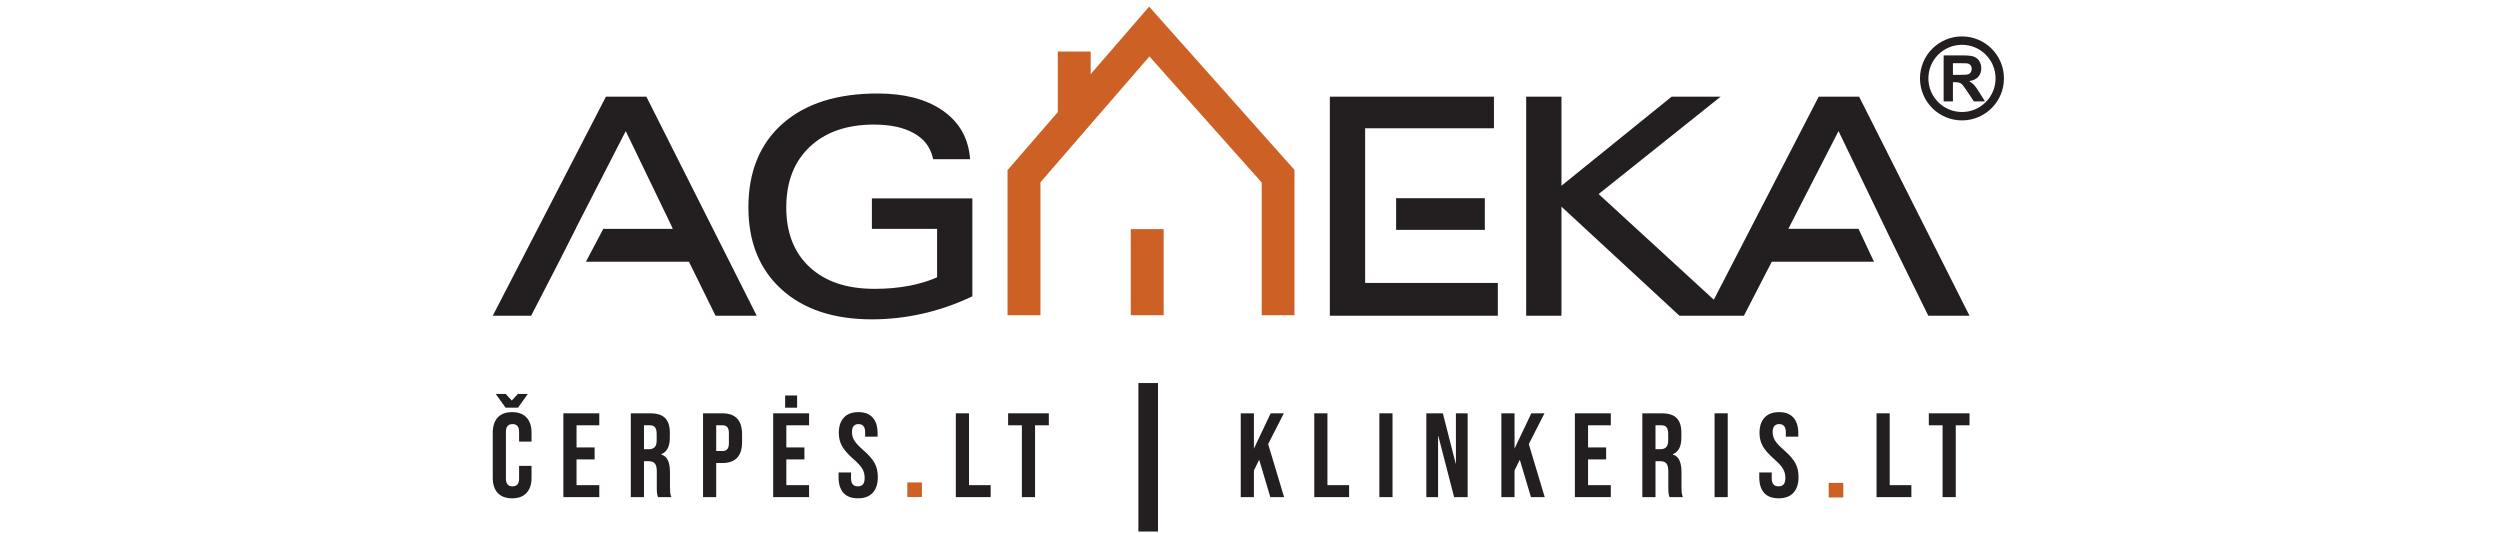
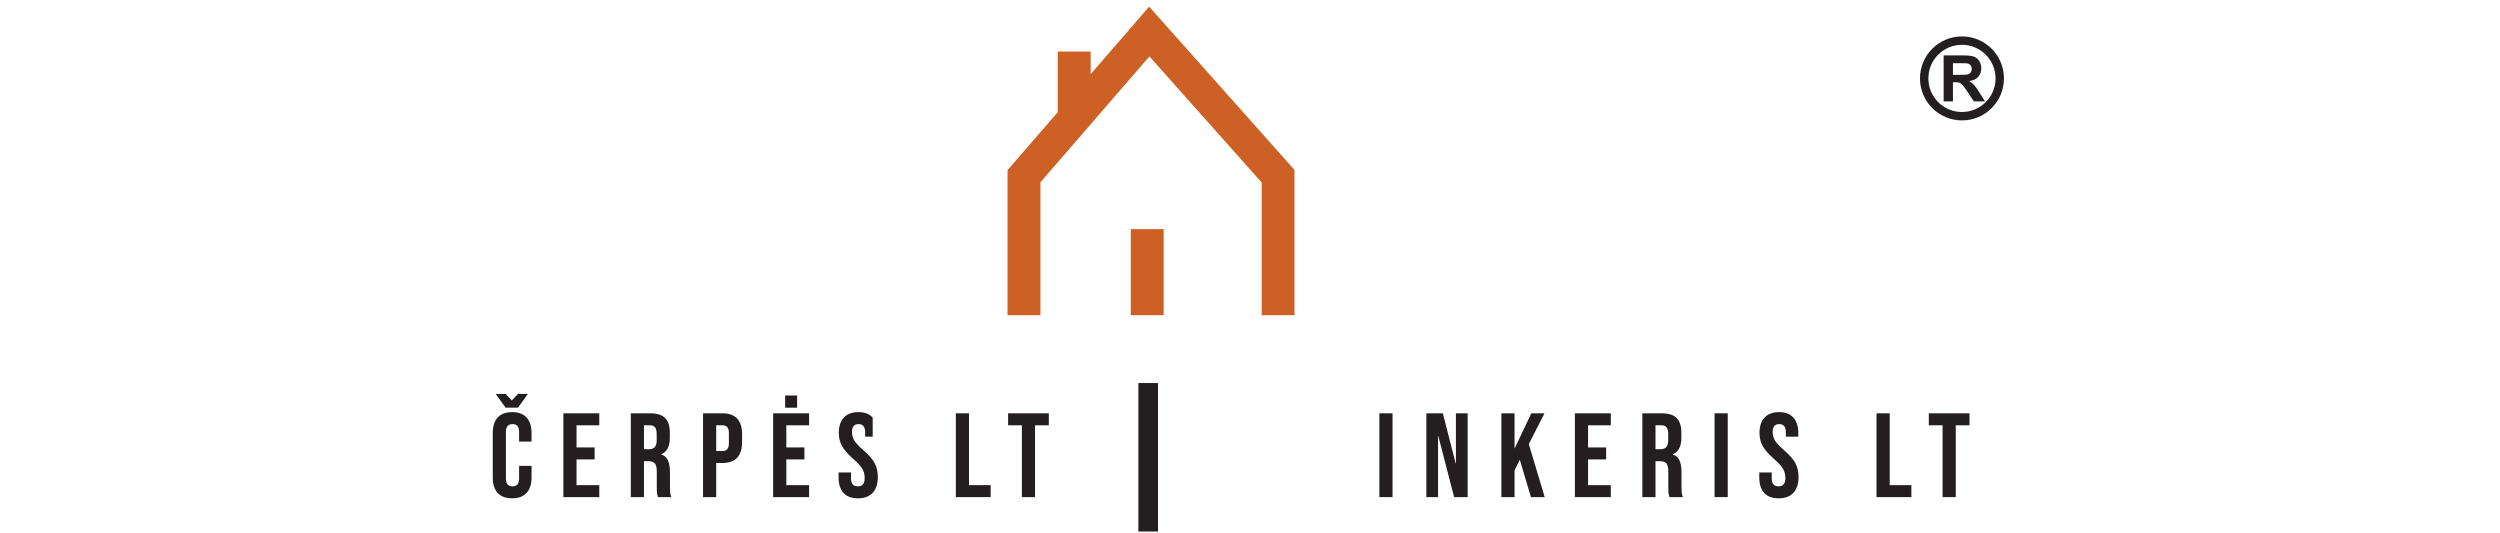
<svg xmlns="http://www.w3.org/2000/svg" width="122" height="26" viewBox="0 0 332 116" fill="none">
  <path d="M5.354 108.495C3.981 108.495 2.929 108.104 2.2 107.322C1.487 106.54 1.131 105.437 1.131 104.012V94.211C1.131 92.786 1.487 91.683 2.2 90.901C2.929 90.119 3.981 89.728 5.354 89.728C6.726 89.728 7.769 90.119 8.482 90.901C9.211 91.683 9.576 92.786 9.576 94.211V96.14H6.865V94.028C6.865 92.899 6.388 92.334 5.432 92.334C4.476 92.334 3.998 92.899 3.998 94.028V104.22C3.998 105.333 4.476 105.889 5.432 105.889C6.388 105.889 6.865 105.333 6.865 104.22V101.431H9.576V104.012C9.576 105.437 9.211 106.54 8.482 107.322C7.769 108.104 6.726 108.495 5.354 108.495ZM1.783 85.766H3.946L5.275 87.199L6.605 85.766H8.768L6.631 88.763H3.92L1.783 85.766Z" fill="#231F20" />
  <path d="M16.505 89.988H24.325V92.595H19.372V97.417H23.308V100.024H19.372V105.628H24.325V108.235H16.505V89.988Z" fill="#231F20" />
  <path d="M31.188 89.988H35.437C36.914 89.988 37.991 90.336 38.669 91.031C39.347 91.709 39.685 92.76 39.685 94.185V95.306C39.685 97.2 39.06 98.399 37.809 98.903V98.955C38.504 99.164 38.99 99.589 39.268 100.232C39.564 100.875 39.712 101.735 39.712 102.813V106.019C39.712 106.54 39.729 106.966 39.764 107.296C39.798 107.609 39.885 107.922 40.024 108.235H37.105C37.001 107.939 36.931 107.661 36.896 107.401C36.862 107.14 36.844 106.671 36.844 105.993V102.656C36.844 101.822 36.705 101.24 36.427 100.91C36.166 100.58 35.706 100.415 35.046 100.415H34.055V108.235H31.188V89.988ZM35.098 97.808C35.671 97.808 36.097 97.66 36.375 97.365C36.67 97.07 36.818 96.574 36.818 95.879V94.472C36.818 93.811 36.697 93.333 36.453 93.038C36.227 92.743 35.862 92.595 35.358 92.595H34.055V97.808H35.098Z" fill="#231F20" />
  <path d="M46.914 89.988H51.137C52.562 89.988 53.631 90.371 54.343 91.135C55.056 91.9 55.412 93.021 55.412 94.498V96.296C55.412 97.773 55.056 98.894 54.343 99.659C53.631 100.423 52.562 100.806 51.137 100.806H49.782V108.235H46.914V89.988ZM51.137 98.199C51.606 98.199 51.954 98.069 52.18 97.808C52.423 97.547 52.544 97.104 52.544 96.479V94.315C52.544 93.69 52.423 93.246 52.18 92.986C51.954 92.725 51.606 92.595 51.137 92.595H49.782V98.199H51.137Z" fill="#231F20" />
  <path d="M62.182 89.988H70.002V92.595H65.05V97.417H68.986V100.024H65.05V105.628H70.002V108.235H62.182V89.988ZM64.789 86.104H67.396V88.763H64.789V86.104Z" fill="#231F20" />
-   <path d="M80.643 108.495C79.253 108.495 78.202 108.104 77.489 107.322C76.777 106.523 76.421 105.385 76.421 103.908V102.865H79.132V104.116C79.132 105.298 79.627 105.889 80.617 105.889C81.104 105.889 81.469 105.75 81.712 105.472C81.973 105.176 82.103 104.707 82.103 104.064C82.103 103.299 81.929 102.63 81.582 102.057C81.234 101.466 80.591 100.762 79.653 99.946C78.471 98.903 77.646 97.965 77.177 97.13C76.707 96.279 76.473 95.323 76.473 94.263C76.473 92.821 76.838 91.709 77.568 90.927C78.297 90.127 79.358 89.728 80.748 89.728C82.121 89.728 83.154 90.127 83.85 90.927C84.562 91.709 84.918 92.838 84.918 94.315V95.071H82.207V94.133C82.207 93.507 82.086 93.055 81.843 92.777C81.599 92.482 81.243 92.334 80.774 92.334C79.818 92.334 79.34 92.916 79.34 94.081C79.34 94.741 79.514 95.358 79.861 95.931C80.226 96.505 80.878 97.2 81.816 98.017C83.015 99.059 83.841 100.006 84.293 100.858C84.745 101.709 84.97 102.709 84.97 103.856C84.97 105.35 84.597 106.497 83.85 107.296C83.12 108.096 82.051 108.495 80.643 108.495Z" fill="#231F20" />
+   <path d="M80.643 108.495C79.253 108.495 78.202 108.104 77.489 107.322C76.777 106.523 76.421 105.385 76.421 103.908V102.865H79.132V104.116C79.132 105.298 79.627 105.889 80.617 105.889C81.104 105.889 81.469 105.75 81.712 105.472C81.973 105.176 82.103 104.707 82.103 104.064C82.103 103.299 81.929 102.63 81.582 102.057C81.234 101.466 80.591 100.762 79.653 99.946C78.471 98.903 77.646 97.965 77.177 97.13C76.707 96.279 76.473 95.323 76.473 94.263C76.473 92.821 76.838 91.709 77.568 90.927C78.297 90.127 79.358 89.728 80.748 89.728C82.121 89.728 83.154 90.127 83.85 90.927V95.071H82.207V94.133C82.207 93.507 82.086 93.055 81.843 92.777C81.599 92.482 81.243 92.334 80.774 92.334C79.818 92.334 79.34 92.916 79.34 94.081C79.34 94.741 79.514 95.358 79.861 95.931C80.226 96.505 80.878 97.2 81.816 98.017C83.015 99.059 83.841 100.006 84.293 100.858C84.745 101.709 84.97 102.709 84.97 103.856C84.97 105.35 84.597 106.497 83.85 107.296C83.12 108.096 82.051 108.495 80.643 108.495Z" fill="#231F20" />
  <path d="M101.954 89.988H104.821V105.628H109.539V108.235H101.954V89.988Z" fill="#231F20" />
  <path d="M116.333 92.595H113.335V89.988H122.198V92.595H119.2V108.235H116.333V92.595Z" fill="#231F20" />
-   <path d="M163.985 89.988H166.852V97.677L170.502 89.988H173.369L169.954 96.687L173.421 108.234H170.423L167.999 100.102L166.852 102.422V108.234H163.985V89.988Z" fill="#231F20" />
-   <path d="M179.991 89.988H182.859V105.628H187.577V108.234H179.991V89.988Z" fill="#231F20" />
  <path d="M194.165 89.988H197.032V108.234H194.165V89.988Z" fill="#231F20" />
  <path d="M204.393 89.988H207.99L210.779 100.91H210.831V89.988H213.386V108.234H210.44L206.999 94.915H206.947V108.234H204.393V89.988Z" fill="#231F20" />
  <path d="M220.73 89.988H223.597V97.677L227.247 89.988H230.114L226.699 96.687L230.166 108.234H227.169L224.744 100.102L223.597 102.422V108.234H220.73V89.988Z" fill="#231F20" />
  <path d="M236.736 89.988H244.556V92.595H239.604V97.417H243.54V100.024H239.604V105.628H244.556V108.234H236.736V89.988Z" fill="#231F20" />
  <path d="M251.419 89.988H255.668C257.145 89.988 258.223 90.335 258.9 91.031C259.578 91.708 259.917 92.76 259.917 94.185V95.305C259.917 97.2 259.291 98.399 258.04 98.903V98.955C258.735 99.163 259.222 99.589 259.5 100.232C259.795 100.875 259.943 101.735 259.943 102.813V106.019C259.943 106.54 259.96 106.966 259.995 107.296C260.03 107.609 260.117 107.922 260.256 108.234H257.336C257.232 107.939 257.162 107.661 257.128 107.4C257.093 107.14 257.076 106.67 257.076 105.993V102.656C257.076 101.822 256.937 101.24 256.659 100.91C256.398 100.58 255.937 100.415 255.277 100.415H254.286V108.234H251.419V89.988ZM255.329 97.808C255.903 97.808 256.328 97.66 256.606 97.365C256.902 97.069 257.05 96.574 257.05 95.879V94.471C257.05 93.811 256.928 93.333 256.685 93.038C256.459 92.742 256.094 92.595 255.59 92.595H254.286V97.808H255.329Z" fill="#231F20" />
  <path d="M267.146 89.988H270.013V108.234H267.146V89.988Z" fill="#231F20" />
  <path d="M281.101 108.495C279.711 108.495 278.659 108.104 277.947 107.322C277.234 106.523 276.878 105.384 276.878 103.907V102.865H279.589V104.116C279.589 105.298 280.084 105.888 281.075 105.888C281.562 105.888 281.926 105.749 282.17 105.471C282.43 105.176 282.561 104.707 282.561 104.064C282.561 103.299 282.387 102.63 282.039 102.057C281.692 101.466 281.049 100.762 280.111 99.945C278.929 98.903 278.103 97.964 277.634 97.13C277.165 96.279 276.93 95.323 276.93 94.263C276.93 92.82 277.295 91.708 278.025 90.926C278.755 90.127 279.815 89.727 281.205 89.727C282.578 89.727 283.612 90.127 284.307 90.926C285.02 91.708 285.376 92.838 285.376 94.315V95.071H282.665V94.132C282.665 93.507 282.543 93.055 282.3 92.777C282.057 92.482 281.701 92.334 281.231 92.334C280.276 92.334 279.798 92.916 279.798 94.08C279.798 94.741 279.971 95.358 280.319 95.931C280.684 96.505 281.336 97.2 282.274 98.016C283.473 99.059 284.299 100.006 284.75 100.858C285.202 101.709 285.428 102.708 285.428 103.855C285.428 105.35 285.054 106.497 284.307 107.296C283.577 108.095 282.509 108.495 281.101 108.495Z" fill="#231F20" />
  <path d="M302.411 89.988H305.279V105.628H309.997V108.234H302.411V89.988Z" fill="#231F20" />
  <path d="M316.79 92.595H313.793V89.988H322.655V92.595H319.658V108.234H316.79V92.595Z" fill="#231F20" />
  <path d="M145.968 83.397V115.725H141.698V83.397H145.968Z" fill="#231F20" />
-   <path d="M91.391 105.039H94.571V108.219H91.391V105.039Z" fill="#CD6024" />
-   <path d="M291.994 105.131H295.174V108.311H291.994V105.131Z" fill="#CD6024" />
  <path fill-rule="evenodd" clip-rule="evenodd" d="M113.209 68.622V37.046L114.091 36.027L124.147 24.415V11.215H131.314V16.138L141.369 4.526L144.038 1.444L146.745 4.484L174.79 35.988L175.686 36.994V38.367V68.622H173.169H168.546V68.576V39.741L144.102 12.283L120.376 39.684V68.096V68.622H117.846H113.209ZM140.036 49.885H147.202V68.622H140.036V49.885Z" fill="#CD6024" />
-   <path d="M1.645 67.751L25.576 21.424L25.767 21.052H34.579L34.768 21.429L58.108 67.756L58.608 68.746H57.499H50.059H49.636L49.447 68.362L44.216 57.727L43.852 56.986H22.547H21.414L21.943 55.984L25.193 49.833H40.325L40.036 49.16L30.086 28.54L19.257 49.636H19.277L18.775 50.626L16.042 56.021H16.053L15.539 57.017L9.677 68.375L9.486 68.746H9.07H2.252H1.131L1.645 67.751ZM298.485 49.814L301.399 56.013L301.855 56.986L300.781 56.986H279.603L273.725 68.375L273.533 68.746H273.119H270.788H269.033H266.3H265.179H259.771H259.508L259.309 68.562L233.812 44.994V68.063V68.746H233.128H226.813H226.128L226.129 68.063V21.736L226.128 21.053L226.813 21.052H233.128H233.812V21.736V40.44L257.607 21.204L257.793 21.052H258.033H266.515H268.465L266.939 22.27L241.907 42.25L266.983 65.255L289.624 21.424L289.815 21.052H290.229H298.207H298.627L298.816 21.429L322.156 67.756L322.655 68.746H321.547H314.107H313.684L313.495 68.362L307.427 56.022H307.424L304.785 50.618V50.615L294.135 28.54L283.549 49.16L283.219 49.814H298.485ZM105.16 64.692C103.459 65.49 101.74 66.19 100.008 66.787C98.275 67.383 96.496 67.889 94.675 68.299C92.855 68.709 91.029 69.017 89.201 69.221C87.37 69.426 85.532 69.529 83.696 69.529C79.546 69.529 75.83 68.988 72.554 67.906C69.256 66.818 66.404 65.182 64.003 63.003C61.599 60.82 59.793 58.236 58.588 55.249C57.389 52.276 56.788 48.914 56.788 45.162C56.788 41.286 57.409 37.826 58.648 34.787C59.895 31.729 61.767 29.101 64.258 26.906C66.743 24.716 69.718 23.073 73.177 21.982C76.613 20.898 80.529 20.355 84.919 20.355C87.781 20.355 90.371 20.649 92.687 21.236C95.02 21.827 97.079 22.721 98.861 23.914C100.655 25.116 102.063 26.552 103.085 28.218C104.106 29.887 104.74 31.785 104.981 33.902L105.069 34.664H104.303H97.549H97.017L96.886 34.145C96.605 33.036 96.129 32.052 95.457 31.2C94.781 30.343 93.902 29.608 92.819 29C91.716 28.38 90.448 27.913 89.018 27.601C87.572 27.285 85.954 27.126 84.168 27.126V27.123C81.191 27.123 78.527 27.531 76.181 28.346C73.859 29.154 71.843 30.365 70.143 31.976C68.441 33.587 67.166 35.486 66.319 37.669C65.465 39.867 65.039 42.365 65.039 45.162H65.036C65.036 47.928 65.464 50.399 66.316 52.569C67.162 54.722 68.43 56.584 70.117 58.15C71.809 59.721 73.824 60.904 76.159 61.692C78.514 62.488 81.206 62.887 84.232 62.887C85.636 62.887 86.972 62.829 88.239 62.715C89.51 62.601 90.744 62.425 91.939 62.193C93.119 61.963 94.24 61.678 95.3 61.343L95.301 61.346C96.198 61.061 97.058 60.734 97.873 60.37V49.834H84.361L83.678 49.835L83.677 49.151V43.876V43.192H84.361H104.871H105.552V43.876V64.075V64.508L105.16 64.692ZM183.384 68.063V21.052H219.113V27.236L219.115 27.921L218.429 27.92H191.067V61.6H219.276H219.96V62.284V68.063V68.746H219.276H184.067H183.384V68.063ZM198.495 43.153H217.129V50.053H197.811V49.369V43.837V43.153H198.495Z" fill="#231F20" />
  <path d="M317.021 22.079V12.062H321.28C322.35 12.062 323.126 12.153 323.612 12.332C324.097 12.512 324.486 12.832 324.778 13.291C325.069 13.754 325.214 14.278 325.214 14.87C325.214 15.621 324.993 16.244 324.552 16.734C324.11 17.222 323.448 17.532 322.569 17.657C323.008 17.914 323.369 18.194 323.653 18.499C323.938 18.805 324.321 19.346 324.804 20.125L326.028 22.079H323.609L322.148 19.899C321.626 19.12 321.272 18.63 321.081 18.427C320.89 18.224 320.686 18.087 320.472 18.01C320.257 17.935 319.92 17.898 319.453 17.898H319.045V22.079H317.021ZM321.012 7.928C323.536 7.928 325.822 8.952 327.477 10.607C329.13 12.26 330.154 14.547 330.154 17.071C330.154 19.595 329.132 21.881 327.477 23.536C325.822 25.19 323.536 26.214 321.012 26.214C318.488 26.214 316.202 25.19 314.548 23.536C312.893 21.881 311.869 19.595 311.869 17.071C311.869 14.547 312.893 12.26 314.548 10.607C316.202 8.952 318.488 7.928 321.012 7.928ZM326.184 11.9C324.86 10.576 323.032 9.758 321.012 9.758C318.993 9.758 317.164 10.576 315.841 11.9C314.517 13.223 313.7 15.052 313.7 17.071C313.7 19.09 314.517 20.919 315.841 22.242C317.164 23.566 318.993 24.385 321.012 24.385C323.032 24.385 324.86 23.566 326.184 22.242C327.506 20.919 328.326 19.09 328.326 17.071C328.326 15.052 327.506 13.223 326.184 11.9ZM319.045 16.298H320.54C321.51 16.298 322.117 16.258 322.36 16.176C322.6 16.095 322.788 15.953 322.926 15.752C323.061 15.552 323.13 15.302 323.13 15.001C323.13 14.663 323.04 14.393 322.861 14.185C322.681 13.977 322.426 13.846 322.097 13.79C321.934 13.769 321.442 13.758 320.621 13.758H319.045V16.298Z" fill="#231F20" />
</svg>